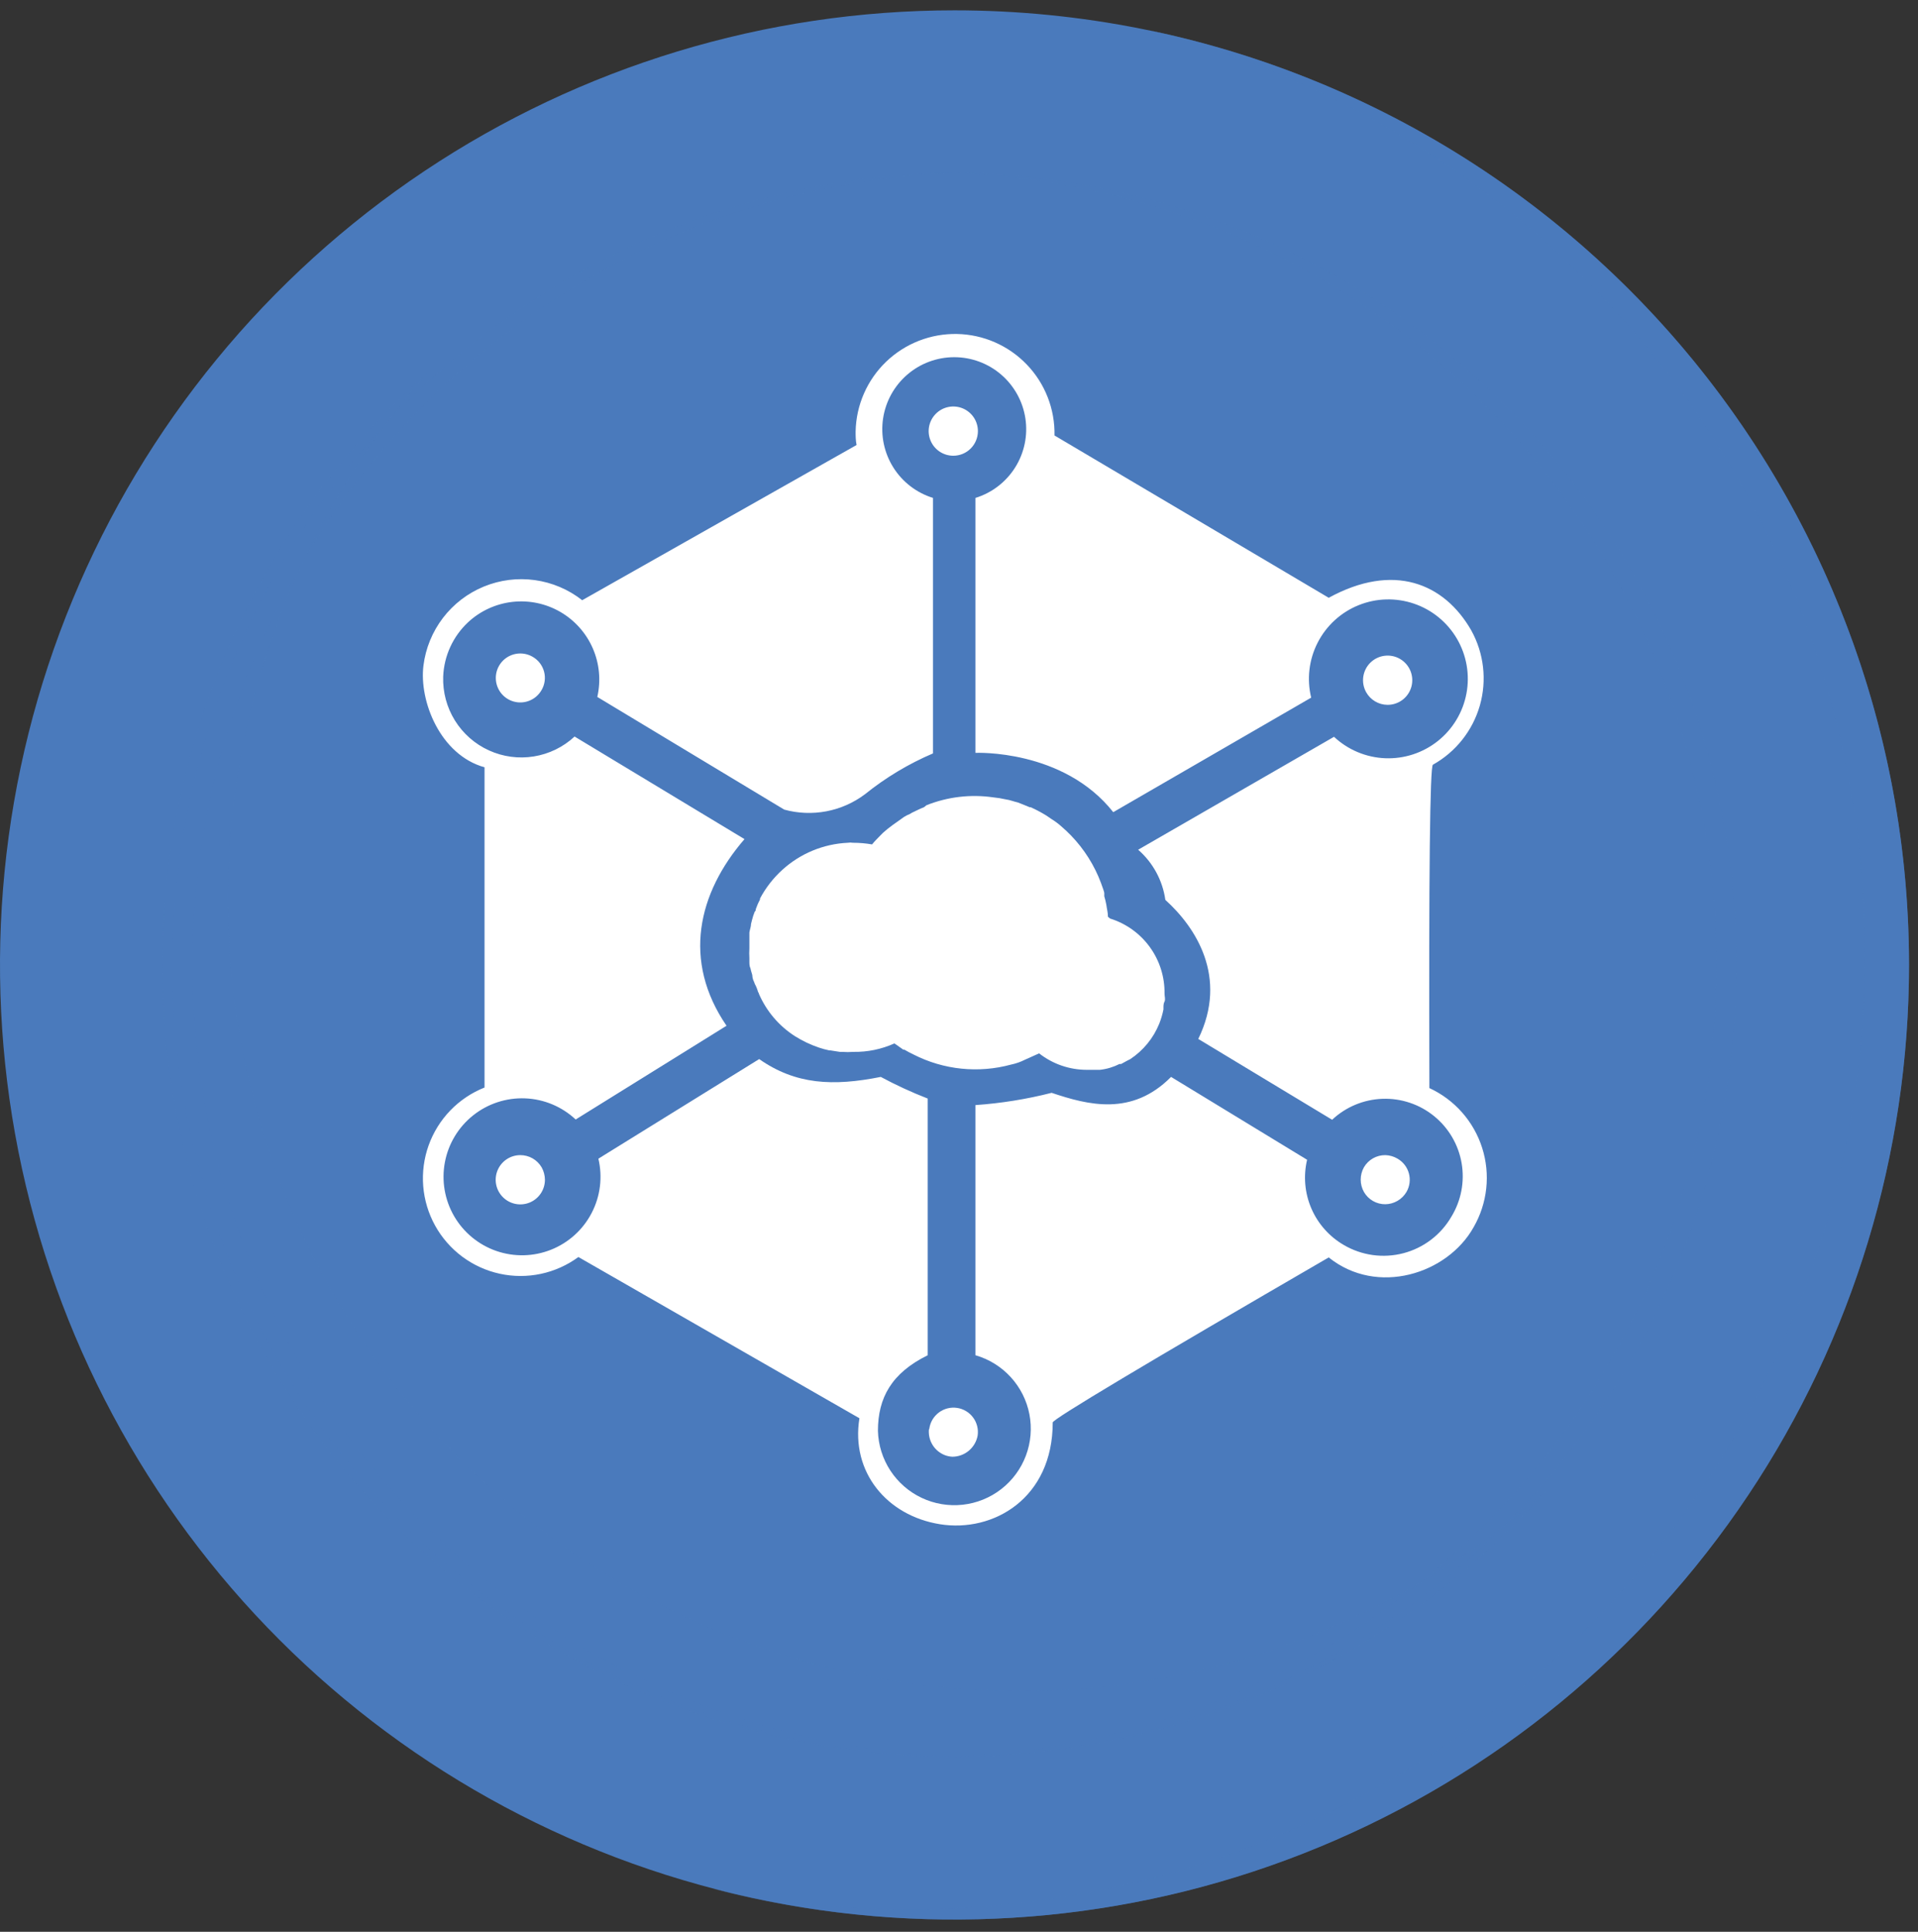
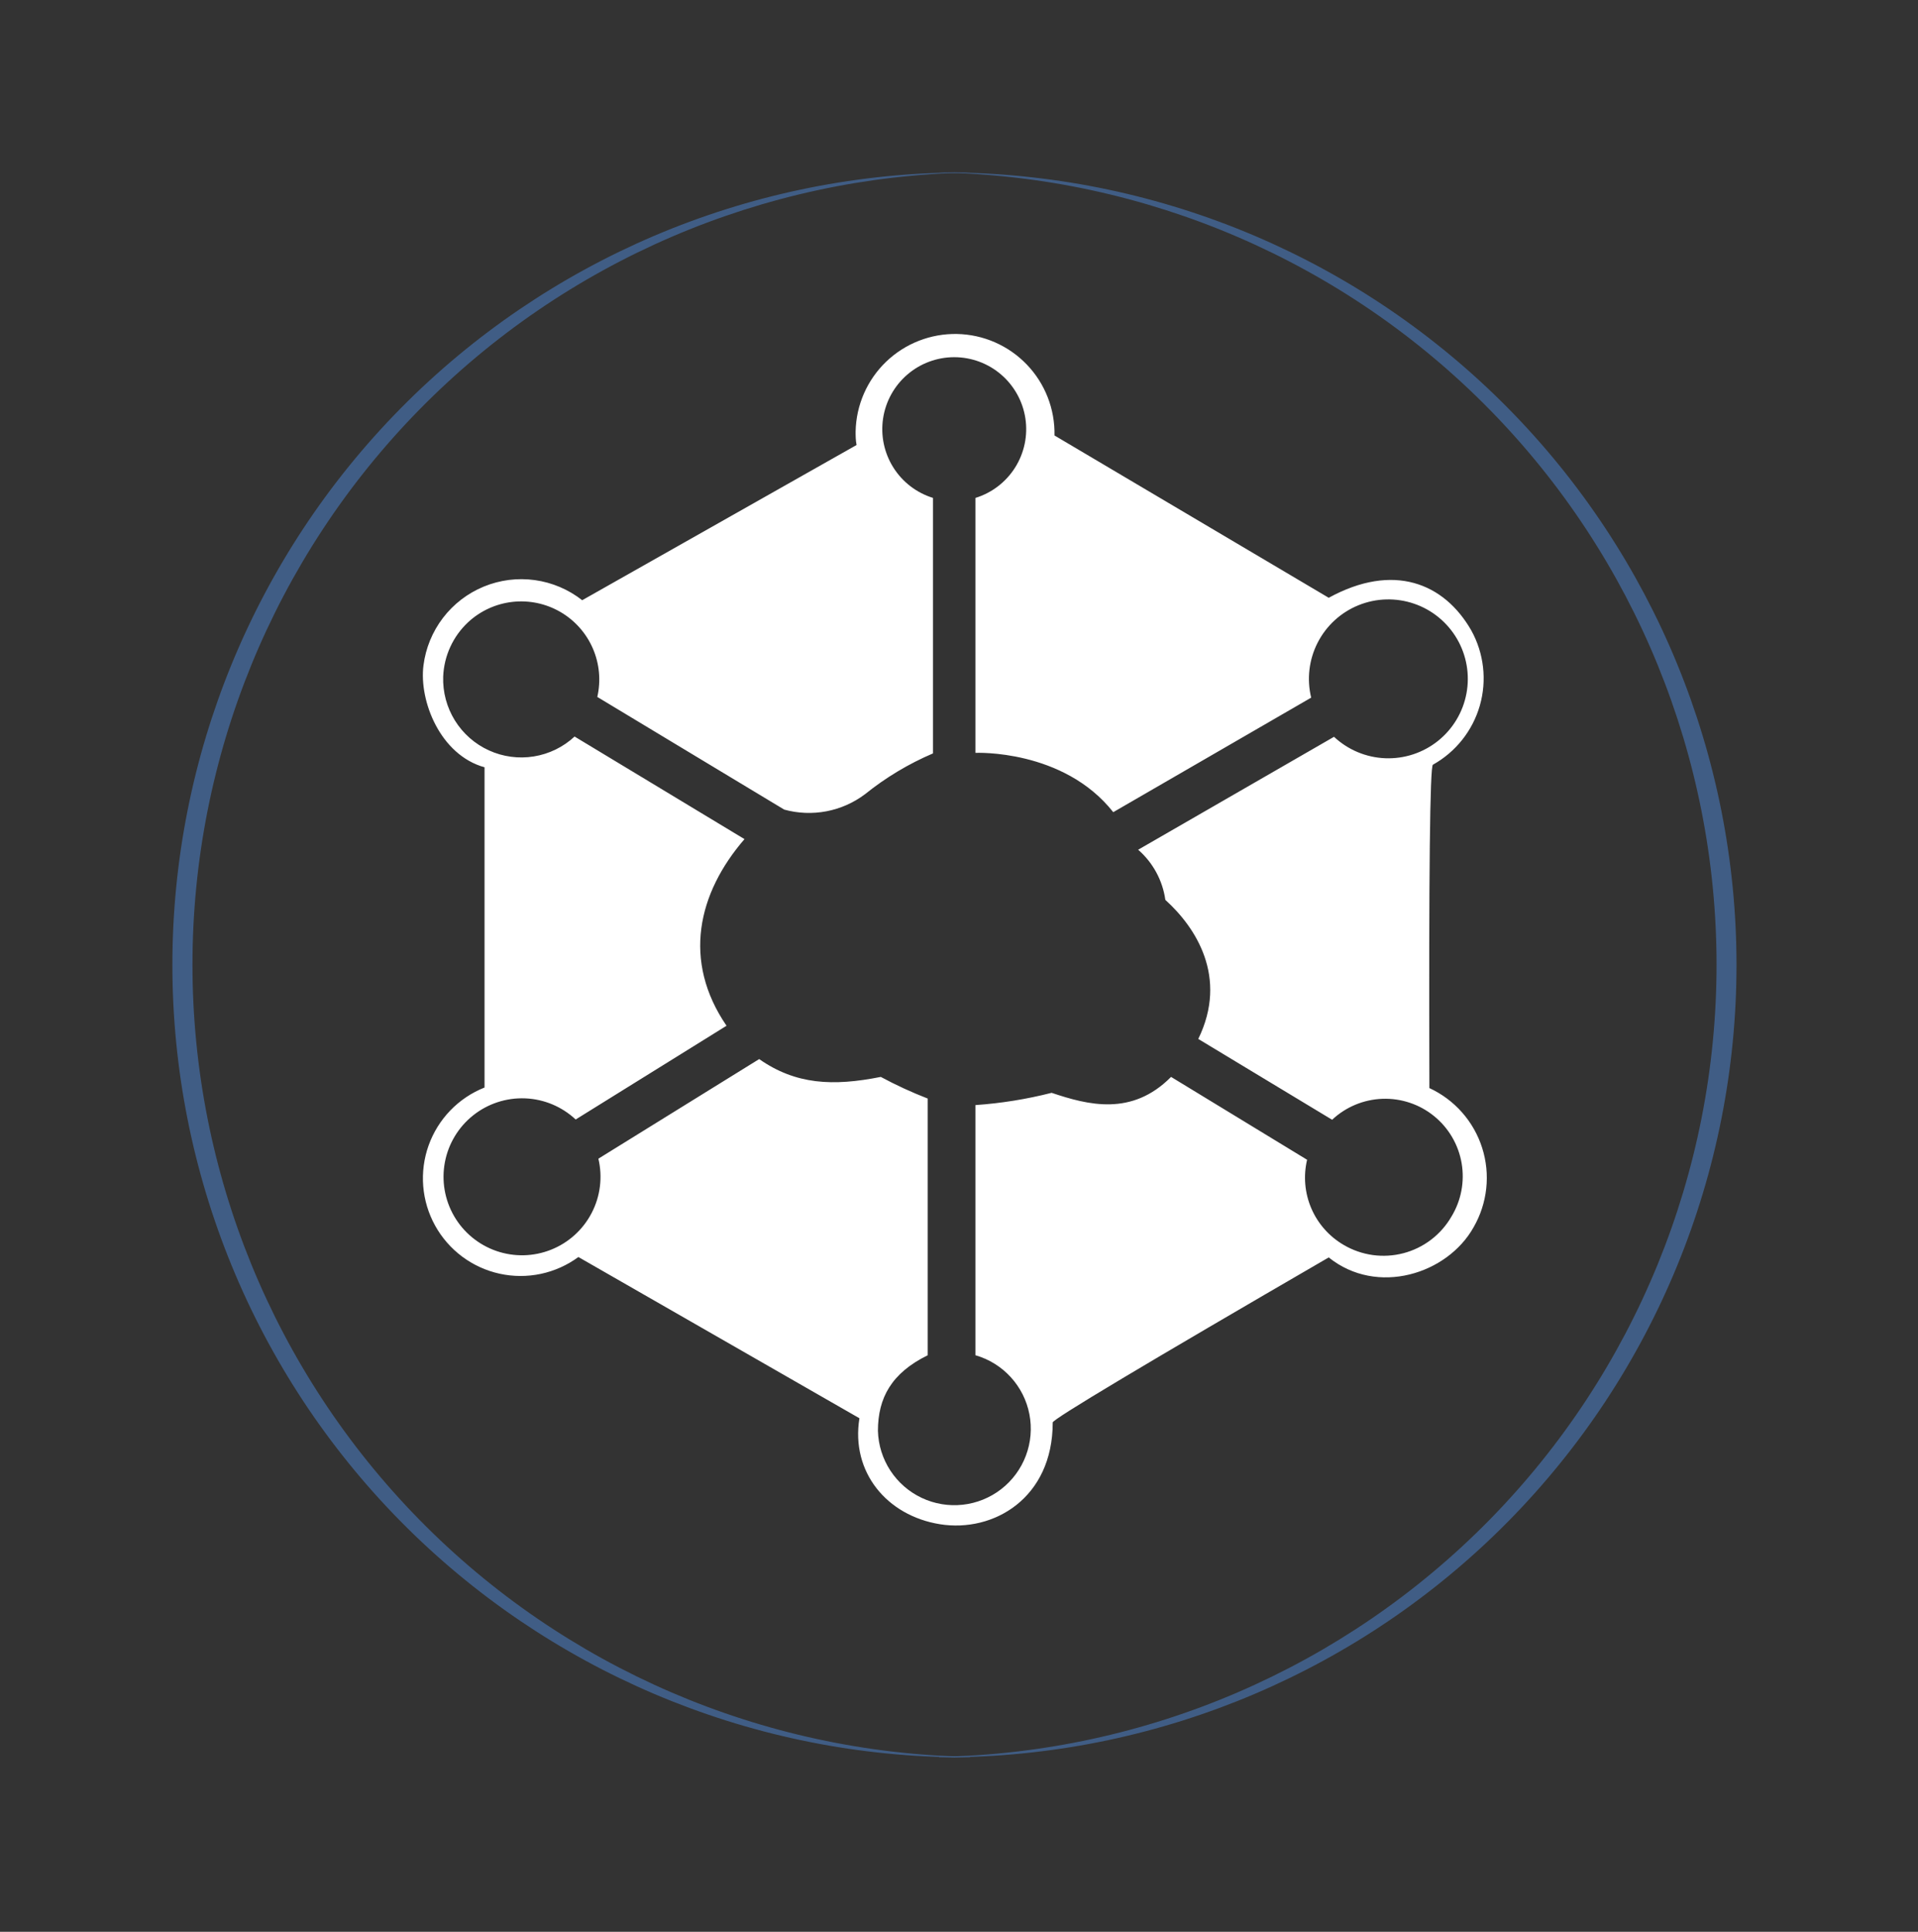
<svg xmlns="http://www.w3.org/2000/svg" width="141" height="142" viewBox="0 0 141 142" fill="none">
  <rect x="0" y="0" width="141" height="142" fill="#333333" stroke="none" />
-   <path d="M140.34 70.93C140.34 84.808 136.225 98.375 128.514 109.914C120.804 121.453 109.845 130.447 97.023 135.758C84.201 141.069 70.092 142.459 56.481 139.751C42.869 137.044 30.366 130.361 20.552 120.547C10.739 110.734 4.056 98.231 1.348 84.619C-1.359 71.007 0.03 56.899 5.341 44.077C10.652 31.255 19.646 20.296 31.186 12.585C42.725 4.875 56.292 0.76 70.17 0.76C88.78 0.76 106.628 8.153 119.788 21.312C132.947 34.471 140.34 52.319 140.34 70.93Z" fill="#4A7ABC" />
  <g style="mix-blend-mode:multiply" opacity="0.6">
-     <path d="M140.34 70.92C140.332 81.644 137.869 92.224 133.139 101.848C128.408 111.472 121.537 119.885 113.051 126.442C104.565 132.999 94.691 137.526 84.184 139.675C73.678 141.824 62.819 141.538 52.44 138.84C70.382 142.625 89.093 139.237 104.569 129.401C120.045 119.565 131.056 104.062 135.247 86.21C139.438 68.359 136.475 49.576 126.993 33.881C117.511 18.186 102.262 6.825 84.51 2.23C100.29 5.525 114.455 14.152 124.623 26.662C134.79 39.171 140.34 54.8 140.34 70.92Z" fill="#4A7ABC" />
-   </g>
+     </g>
  <g style="mix-blend-mode:multiply" opacity="0.6">
    <path d="M71.31 129.17H70.16C54.845 128.969 40.225 122.744 29.465 111.843C18.706 100.942 12.673 86.241 12.673 70.925C12.673 55.608 18.706 40.908 29.465 30.006C40.225 19.105 54.845 12.88 70.16 12.68H71.31C56.053 12.962 41.517 19.222 30.828 30.111C20.138 41.001 14.149 55.65 14.149 70.91C14.149 86.169 20.138 100.819 30.828 111.708C41.517 122.598 56.053 128.857 71.31 129.14V129.17Z" fill="#4A7ABC" />
  </g>
  <g style="mix-blend-mode:multiply" opacity="0.6">
    <path d="M69.03 129.17H70.17C85.485 128.969 100.105 122.744 110.865 111.843C121.624 100.942 127.657 86.241 127.657 70.925C127.657 55.608 121.624 40.908 110.865 30.006C100.105 19.105 85.485 12.88 70.17 12.68H69.03C84.287 12.962 98.823 19.222 109.513 30.111C120.202 41.001 126.191 55.65 126.191 70.91C126.191 86.169 120.202 100.819 109.513 111.708C98.823 122.598 84.287 128.857 69.03 129.14V129.17Z" fill="#4A7ABC" />
  </g>
  <g style="mix-blend-mode:multiply" opacity="0.6">
-     <path d="M74.96 124.301C63.737 124.297 52.753 121.051 43.332 114.951C33.91 108.852 26.452 100.16 21.855 89.921C17.258 79.682 15.718 68.333 17.421 57.239C19.123 46.146 23.995 35.78 31.45 27.391C25.525 32.664 20.739 39.093 17.387 46.282C14.036 53.472 12.188 61.27 11.958 69.2C11.728 77.129 13.12 85.021 16.05 92.392C18.979 99.764 23.384 106.459 28.994 112.068C34.603 117.676 41.3 122.079 48.672 125.007C56.044 127.934 63.937 129.325 71.866 129.093C79.795 128.861 87.593 127.012 94.782 123.658C101.97 120.304 108.398 115.517 113.67 109.591C103.016 119.09 89.234 124.328 74.96 124.301Z" fill="#4A7ABC" />
-   </g>
-   <path d="M38.25 84.91C37.892 84.91 37.541 85.017 37.243 85.216C36.946 85.415 36.714 85.699 36.577 86.03C36.44 86.361 36.405 86.726 36.475 87.077C36.546 87.428 36.72 87.751 36.974 88.004C37.228 88.257 37.551 88.428 37.903 88.497C38.255 88.566 38.619 88.528 38.95 88.39C39.28 88.251 39.562 88.018 39.76 87.719C39.958 87.42 40.062 87.069 40.06 86.71C40.055 86.395 39.973 86.086 39.82 85.81C39.66 85.536 39.431 85.308 39.156 85.15C38.88 84.992 38.568 84.909 38.25 84.91ZM71.89 31.7C71.892 31.342 71.787 30.991 71.59 30.692C71.392 30.393 71.11 30.159 70.78 30.021C70.449 29.882 70.085 29.845 69.733 29.914C69.381 29.983 69.058 30.154 68.804 30.407C68.55 30.66 68.376 30.982 68.305 31.333C68.235 31.685 68.27 32.05 68.407 32.381C68.543 32.712 68.775 32.995 69.073 33.194C69.371 33.394 69.722 33.5 70.08 33.5C70.558 33.5 71.017 33.311 71.356 32.974C71.695 32.636 71.887 32.179 71.89 31.7ZM102 51.81C102.398 51.813 102.785 51.684 103.103 51.445C103.42 51.205 103.65 50.867 103.756 50.484C103.862 50.101 103.839 49.693 103.691 49.324C103.542 48.955 103.276 48.646 102.934 48.443C102.592 48.24 102.193 48.156 101.798 48.203C101.403 48.25 101.034 48.426 100.749 48.703C100.464 48.981 100.279 49.344 100.221 49.738C100.163 50.131 100.237 50.533 100.43 50.88C100.586 51.16 100.813 51.394 101.089 51.557C101.365 51.721 101.679 51.808 102 51.81ZM39.14 48.27C38.831 48.094 38.477 48.014 38.122 48.039C37.767 48.064 37.427 48.194 37.146 48.411C36.865 48.63 36.655 48.926 36.542 49.263C36.429 49.601 36.419 49.964 36.512 50.307C36.606 50.651 36.799 50.959 37.067 51.192C37.335 51.426 37.667 51.574 38.02 51.62C38.373 51.665 38.731 51.605 39.05 51.446C39.368 51.288 39.633 51.039 39.81 50.73C39.931 50.526 40.009 50.299 40.041 50.063C40.072 49.828 40.056 49.588 39.994 49.359C39.931 49.13 39.824 48.915 39.677 48.728C39.53 48.541 39.348 48.386 39.14 48.27ZM102.74 85.17C102.467 85.008 102.157 84.918 101.84 84.91C101.523 84.907 101.211 84.988 100.935 85.144C100.66 85.301 100.43 85.527 100.27 85.8C100.113 86.078 100.031 86.391 100.031 86.71C100.031 87.029 100.113 87.343 100.27 87.62C100.429 87.896 100.658 88.124 100.934 88.282C101.209 88.44 101.522 88.522 101.84 88.52C102.156 88.516 102.466 88.429 102.739 88.27C103.013 88.111 103.24 87.883 103.4 87.61C103.635 87.199 103.698 86.711 103.574 86.254C103.451 85.796 103.151 85.407 102.74 85.17ZM68.29 105.06C68.251 105.46 68.343 105.861 68.552 106.204C68.761 106.547 69.077 106.812 69.45 106.96C69.629 107.029 69.818 107.069 70.01 107.08C70.452 107.078 70.879 106.923 71.219 106.64C71.558 106.357 71.789 105.965 71.87 105.53C71.94 105.06 71.821 104.58 71.537 104.198C71.254 103.815 70.831 103.561 70.36 103.49C69.889 103.42 69.41 103.54 69.027 103.823C68.645 104.106 68.39 104.53 68.32 105C68.315 105.01 68.312 105.02 68.312 105.03C68.312 105.041 68.315 105.051 68.32 105.06" fill="white" />
+     </g>
  <path d="M105.08 79.981C105.033 64.234 105.12 56.31 105.34 56.211C107.02 55.273 108.261 53.708 108.79 51.858C109.318 50.008 109.092 48.024 108.16 46.34C106.16 42.85 102.43 41.34 97.68 43.941L77.52 32.011C77.54 31.051 77.37 30.096 77.021 29.202C76.672 28.307 76.15 27.49 75.485 26.798C74.82 26.105 74.025 25.55 73.146 25.164C72.267 24.779 71.32 24.57 70.36 24.55C69.4 24.531 68.446 24.701 67.551 25.05C66.657 25.399 65.84 25.921 65.147 26.585C64.454 27.25 63.899 28.045 63.514 28.924C63.128 29.804 62.92 30.751 62.9 31.71C62.9 32.05 62.9 32.35 62.97 32.711L42.8 44.12C41.791 43.328 40.589 42.818 39.318 42.642C38.047 42.466 36.752 42.63 35.566 43.118C34.379 43.607 33.343 44.401 32.564 45.42C31.785 46.44 31.29 47.647 31.13 48.92C30.8 51.511 32.35 55.49 35.62 56.401V79.941C34.672 80.317 33.815 80.891 33.106 81.625C32.397 82.359 31.853 83.235 31.509 84.195C31.166 85.156 31.031 86.179 31.113 87.195C31.196 88.212 31.494 89.2 31.988 90.092C32.483 90.985 33.161 91.761 33.979 92.371C34.797 92.981 35.736 93.409 36.732 93.627C37.729 93.846 38.76 93.849 39.758 93.638C40.756 93.426 41.698 93.004 42.52 92.4L63.18 104.251C62.54 108.191 65.18 111.411 69.1 112.041C73.02 112.671 77.39 110.14 77.39 104.56C77.39 104.32 84.153 100.277 97.68 92.43C101.24 95.29 106.41 93.65 108.33 90.21C108.834 89.336 109.151 88.365 109.259 87.361C109.368 86.357 109.266 85.341 108.96 84.379C108.654 83.416 108.151 82.528 107.483 81.771C106.815 81.014 105.997 80.404 105.08 79.981ZM98.78 91.511C97.72 90.894 96.886 89.952 96.401 88.825C95.917 87.698 95.808 86.445 96.09 85.251L86.09 79.16C83.21 82.07 79.99 81.23 77.31 80.33C75.474 80.798 73.6 81.099 71.71 81.231V99.62C72.707 99.907 73.606 100.464 74.306 101.231C75.007 101.997 75.481 102.942 75.677 103.961C75.873 104.981 75.782 106.034 75.416 107.005C75.05 107.976 74.422 108.827 73.602 109.463C72.781 110.099 71.801 110.496 70.769 110.608C69.738 110.721 68.695 110.547 67.756 110.103C66.818 109.66 66.021 108.965 65.453 108.096C64.885 107.227 64.569 106.218 64.54 105.18C64.54 102.75 65.54 100.93 68.2 99.62V80.751C67.018 80.292 65.866 79.761 64.75 79.16C61.23 79.861 58.5 79.73 55.81 77.85L43.99 85.171C44.309 86.518 44.134 87.935 43.495 89.163C42.857 90.392 41.798 91.35 40.511 91.862C39.225 92.375 37.798 92.407 36.489 91.955C35.181 91.502 34.079 90.594 33.384 89.396C32.69 88.199 32.449 86.791 32.706 85.43C32.963 84.07 33.701 82.847 34.784 81.986C35.868 81.124 37.225 80.681 38.609 80.737C39.992 80.793 41.309 81.344 42.32 82.291L53.41 75.4C50.15 70.63 51.29 65.66 54.73 61.681L42.24 54.141C41.408 54.913 40.367 55.422 39.246 55.603C38.126 55.785 36.977 55.63 35.944 55.16C34.91 54.69 34.04 53.924 33.441 52.959C32.843 51.995 32.543 50.875 32.58 49.741C32.639 48.218 33.297 46.781 34.41 45.741C35.31 44.905 36.453 44.381 37.673 44.243C38.893 44.106 40.124 44.363 41.187 44.977C42.25 45.592 43.088 46.53 43.578 47.656C44.068 48.781 44.184 50.034 43.91 51.23L57.65 59.511C58.661 59.789 59.722 59.832 60.751 59.636C61.781 59.44 62.752 59.011 63.59 58.38C65.111 57.156 66.793 56.146 68.59 55.38V36.6C67.38 36.227 66.344 35.432 65.671 34.36C64.997 33.287 64.73 32.009 64.919 30.757C65.108 29.505 65.74 28.362 66.7 27.536C67.659 26.71 68.884 26.256 70.15 26.256C71.416 26.256 72.641 26.71 73.6 27.536C74.56 28.362 75.192 29.505 75.381 30.757C75.57 32.009 75.303 33.287 74.629 34.36C73.956 35.432 72.92 36.227 71.71 36.6V55.34C71.71 55.34 78.17 55.05 81.84 59.7L96.39 51.281C96.058 49.917 96.229 48.48 96.87 47.232C97.51 45.984 98.579 45.009 99.88 44.484C101.181 43.959 102.628 43.921 103.955 44.375C105.283 44.829 106.402 45.746 107.109 46.958C107.816 48.169 108.063 49.595 107.805 50.974C107.547 52.353 106.801 53.593 105.704 54.468C104.607 55.342 103.232 55.792 101.83 55.736C100.428 55.679 99.093 55.12 98.07 54.16L83.67 62.461C84.759 63.41 85.469 64.72 85.67 66.15C87.89 68.15 90.31 71.82 88.09 76.37L97.93 82.31C98.935 81.367 100.249 80.819 101.627 80.77C103.004 80.72 104.354 81.171 105.424 82.041C106.495 82.91 107.214 84.137 107.449 85.496C107.683 86.855 107.417 88.253 106.7 89.43C106.318 90.089 105.81 90.666 105.205 91.127C104.6 91.588 103.909 91.926 103.173 92.119C102.437 92.312 101.67 92.358 100.916 92.254C100.162 92.149 99.436 91.897 98.78 91.511Z" fill="white" />
-   <path d="M81.45 67.39C81.45 67.08 81.37 66.811 81.33 66.501C81.291 66.291 81.241 66.084 81.18 65.88C81.18 65.8 81.18 65.72 81.18 65.64C81.18 65.56 81.02 65.14 80.94 64.91C80.453 63.604 79.7 62.412 78.73 61.41C78.5 61.18 78.3 60.98 78.03 60.751C77.801 60.545 77.553 60.361 77.29 60.2C77.054 60.027 76.807 59.87 76.55 59.73C76.3 59.59 76.04 59.46 75.78 59.34H75.7C75.43 59.23 75.16 59.111 74.84 58.99C74.52 58.92 74.25 58.8 73.94 58.761C73.634 58.69 73.323 58.64 73.01 58.61C71.354 58.371 69.664 58.571 68.11 59.19L67.92 59.34C67.69 59.42 67.3 59.62 67.06 59.73C66.939 59.813 66.808 59.88 66.67 59.93C66.521 60.006 66.38 60.096 66.25 60.2L65.7 60.59L65.59 60.67C65.357 60.838 65.133 61.018 64.92 61.21L64.73 61.4C64.5 61.64 64.3 61.83 64.11 62.07C63.648 61.99 63.179 61.95 62.71 61.95C62.581 61.929 62.449 61.929 62.32 61.95C60.529 62.033 58.824 62.741 57.5 63.95C56.84 64.552 56.289 65.262 55.87 66.05V66.13C55.746 66.354 55.643 66.588 55.56 66.83C55.56 66.91 55.56 66.941 55.48 67.02C55.398 67.222 55.331 67.429 55.28 67.64C55.261 67.735 55.238 67.828 55.21 67.92C55.21 68.11 55.13 68.3 55.09 68.54C55.09 68.621 55.09 68.69 55.09 68.81C55.09 69.11 55.09 69.41 55.09 69.7C55.075 69.947 55.075 70.194 55.09 70.44C55.09 70.52 55.09 70.6 55.09 70.71C55.09 70.82 55.09 71.03 55.17 71.18C55.191 71.285 55.217 71.389 55.25 71.49C55.294 71.602 55.318 71.72 55.32 71.84C55.34 71.963 55.381 72.081 55.44 72.19C55.468 72.285 55.508 72.376 55.56 72.46C55.619 72.587 55.669 72.717 55.71 72.85C55.71 72.93 55.79 72.97 55.79 73.05C56.342 74.326 57.261 75.409 58.43 76.16C58.991 76.514 59.592 76.799 60.22 77.01C60.462 77.092 60.709 77.159 60.96 77.21H61.04L61.74 77.32H61.89C62.176 77.341 62.464 77.341 62.75 77.32C63.783 77.336 64.807 77.124 65.75 76.7C65.99 76.85 66.18 77.01 66.41 77.16H66.49C66.69 77.28 66.92 77.4 67.15 77.51C69.371 78.645 71.935 78.909 74.34 78.251C74.687 78.179 75.024 78.061 75.34 77.9L76.39 77.43C77.389 78.213 78.621 78.639 79.89 78.64C80.16 78.64 80.4 78.64 80.67 78.64H80.86C81.362 78.585 81.85 78.439 82.3 78.21H82.42C82.65 78.09 82.84 77.97 83.08 77.86C84.041 77.227 84.788 76.317 85.22 75.251C85.355 74.911 85.459 74.559 85.53 74.2V74.09C85.53 73.93 85.53 73.77 85.61 73.62C85.69 73.47 85.61 73.231 85.61 73.04C85.629 71.812 85.249 70.61 84.528 69.615C83.807 68.62 82.783 67.885 81.61 67.52" fill="white" />
</svg>